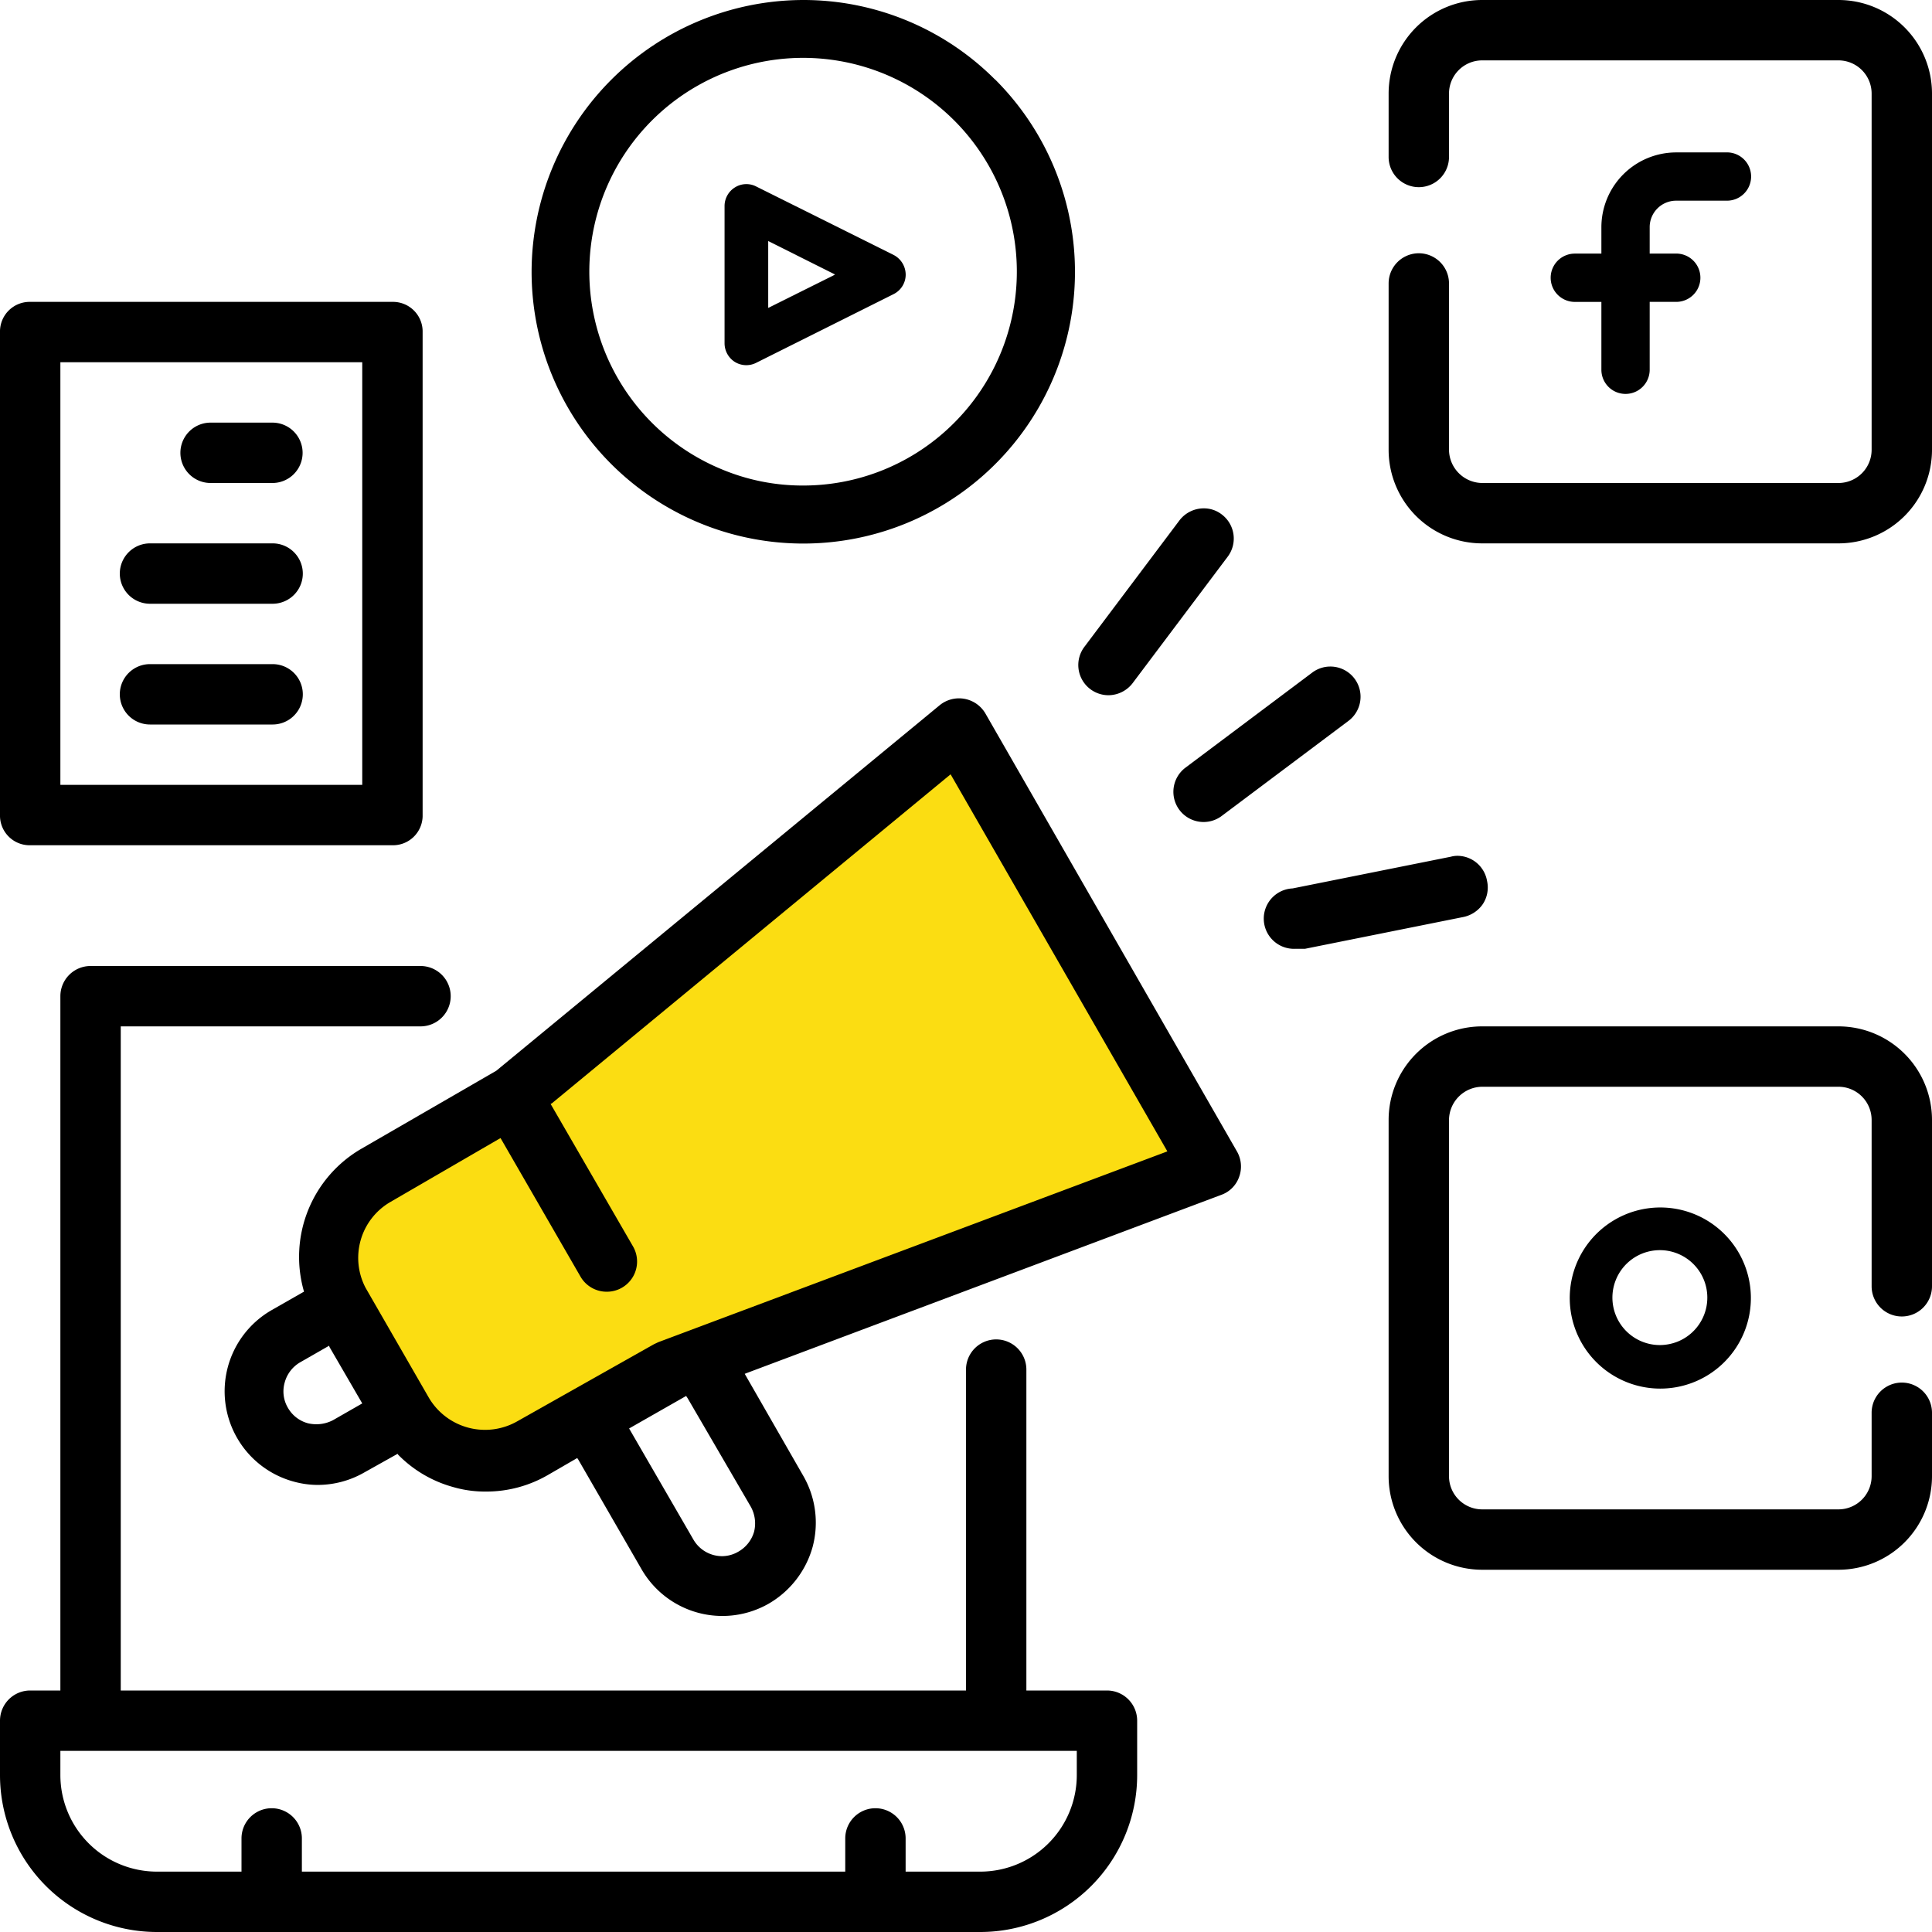
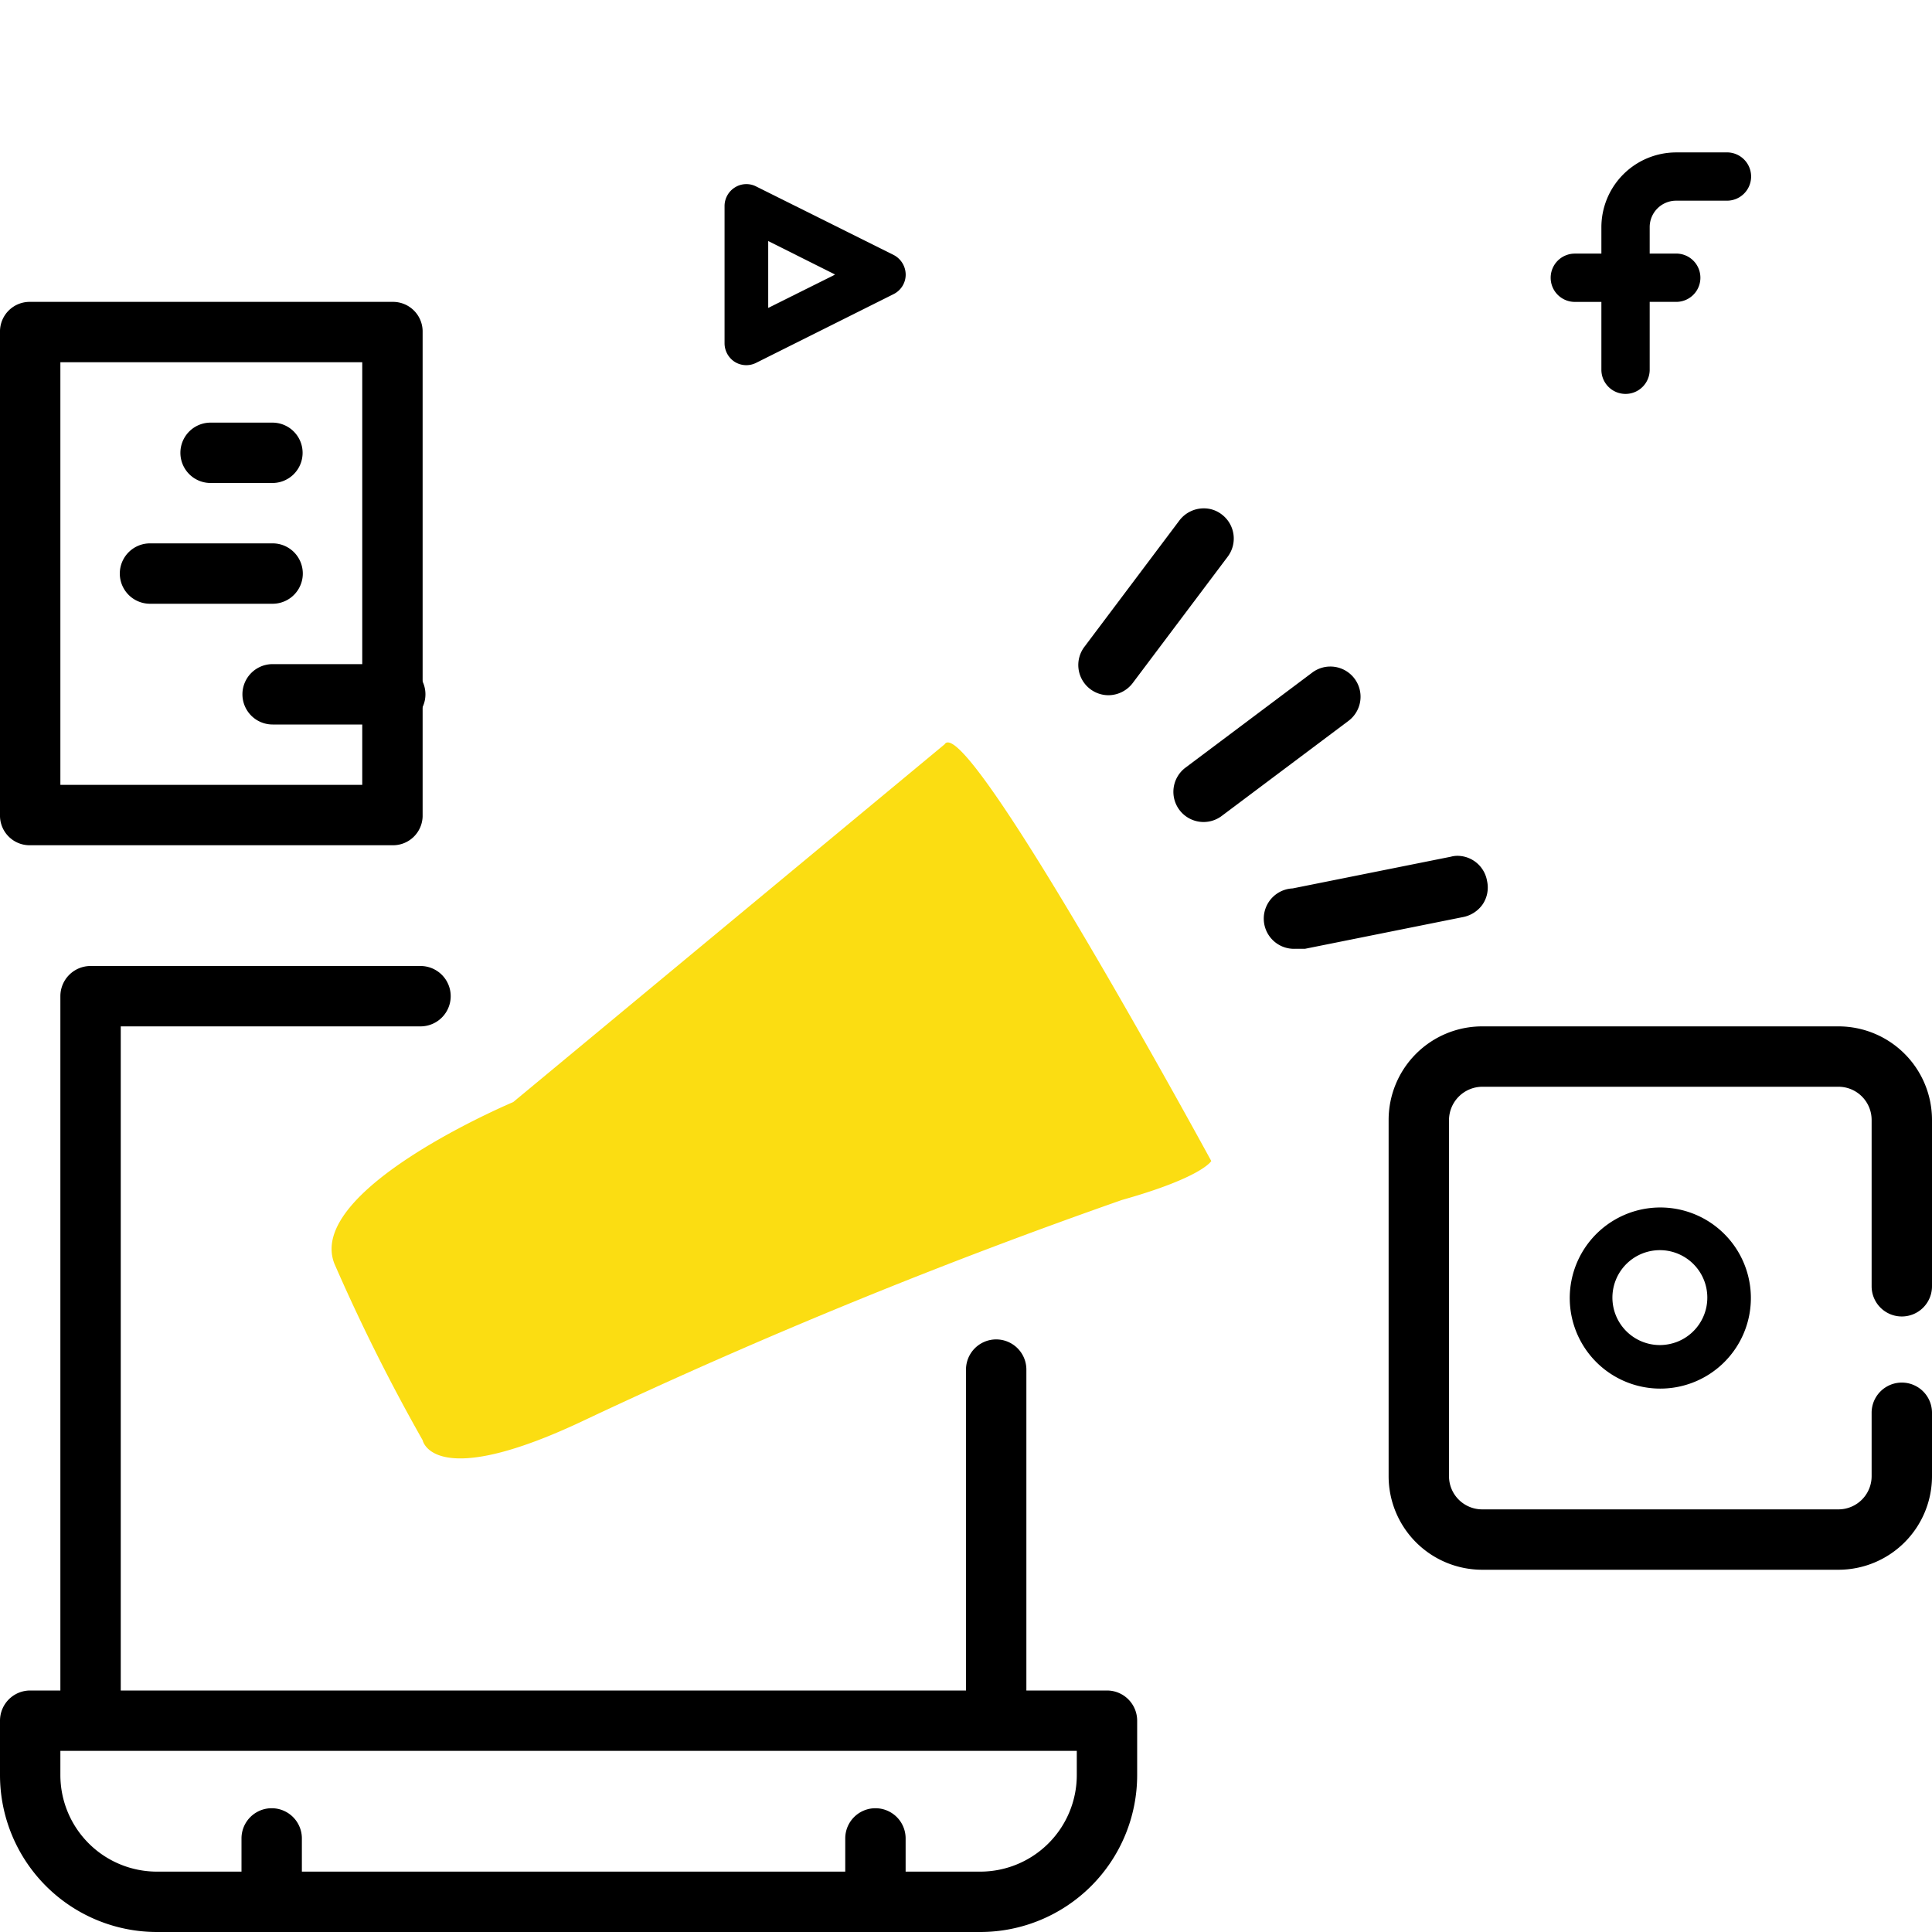
<svg xmlns="http://www.w3.org/2000/svg" width="64" height="64" viewBox="0 0 64 64">
  <g id="register_item_4" transform="translate(-64 -448)">
-     <rect id="Прямоугольник_1586" data-name="Прямоугольник 1586" width="64" height="64" transform="translate(64 448)" fill="#fff" opacity="0" />
    <path id="Контур_644" data-name="Контур 644" d="M95.292,472.656,81,484.508s-6.917,2.909-5.917,5.367A62.8,62.8,0,0,0,78,495.708s.333,1.75,5.458-.708a185.614,185.614,0,0,1,17.709-7.25c2.666-.75,2.958-1.29,2.958-1.29S96,471.519,95.292,472.656Z" fill="#fbdd12" />
    <path id="Контур_645" data-name="Контур 645" d="M100.67,504H98V493.37a1,1,0,0,0-2,0V504H68V482h9.93a1,1,0,0,0,0-2H67a1,1,0,0,0-1,1v23H65a1,1,0,0,0-1,1v1.8a5.2,5.2,0,0,0,5.2,5.2H96.47a5.2,5.2,0,0,0,5.2-5.2V505A1,1,0,0,0,100.67,504Zm-1,2.8a3.2,3.2,0,0,1-3.2,3.2H94v-1.1a1,1,0,0,0-2,0V510H74v-1.1a1,1,0,0,0-2,0V510H69.2a3.2,3.2,0,0,1-3.2-3.2V506H99.67Z" />
    <path id="Контур_646" data-name="Контур 646" d="M121.208,453.049h-1.68a2.48,2.48,0,0,0-2.48,2.472v.88h-.88a.8.8,0,1,0,0,1.6h.88v2.248a.8.8,0,1,0,1.6,0V458h.88a.8.8,0,1,0,0-1.6h-.88v-.88a.876.876,0,0,1,.88-.872h1.68a.8.8,0,0,0,0-1.6Z" />
-     <path id="Контур_647" data-name="Контур 647" d="M124.9,448H113.1a3.1,3.1,0,0,0-3.1,3.1v2.1a1,1,0,0,0,2,0v-2.1a1.1,1.1,0,0,1,1.1-1.1h11.8a1.1,1.1,0,0,1,1.1,1.1v11.8a1.1,1.1,0,0,1-1.1,1.1H113.1a1.11,1.11,0,0,1-1.1-1.1v-5.51a1,1,0,0,0-2,0v5.51a3.1,3.1,0,0,0,3.1,3.1h11.8a3.1,3.1,0,0,0,3.1-3.1V451.1A3.1,3.1,0,0,0,124.9,448Z" />
    <path id="Контур_648" data-name="Контур 648" d="M121.772,489.852a3,3,0,1,0-.651,3.269A3,3,0,0,0,121.772,489.852Zm-2.177,2.582a1.6,1.6,0,0,1-.593.123,1.572,1.572,0,1,1,.593-.123Z" />
    <path id="Контур_649" data-name="Контур 649" d="M127,491.61a1,1,0,0,0,1-1V485.1a3.1,3.1,0,0,0-3.1-3.1H113.1a3.1,3.1,0,0,0-3.1,3.1v11.8a3.1,3.1,0,0,0,3.1,3.1h11.8a3.1,3.1,0,0,0,3.1-3.1v-2.1a1,1,0,1,0-2,0v2.1a1.1,1.1,0,0,1-1.1,1.1H113.1a1.1,1.1,0,0,1-1.1-1.1V485.1a1.11,1.11,0,0,1,1.1-1.1h11.8a1.1,1.1,0,0,1,1.1,1.1v5.51A1,1,0,0,0,127,491.61Z" />
    <path id="Контур_650" data-name="Контур 650" d="M93.609,456.449l-4.56-2.272a.712.712,0,0,0-.7.029.728.728,0,0,0-.347.608v4.559a.733.733,0,0,0,.34.616.724.724,0,0,0,.709.029l4.56-2.28a.721.721,0,0,0,.391-.644A.74.74,0,0,0,93.609,456.449Zm-2.012.681L89.448,458.2v-2.215l2.214,1.108Z" />
-     <path id="Контур_651" data-name="Контур 651" d="M96.961,450.634A8.965,8.965,0,0,0,90.61,448a9.015,9.015,0,0,0-9,8.995,9,9,0,1,0,15.356-6.361ZM95.61,462.005a7.054,7.054,0,0,1-5,2.079,6.931,6.931,0,0,1-2.721-.546,7.081,7.081,0,1,1,7.721-1.533Z" />
    <path id="Контур_652" data-name="Контур 652" d="M104.47,465.04a.963.963,0,0,0-.6-.2,1.013,1.013,0,0,0-.8.4l-3.15,4.19a1,1,0,0,0,.8,1.6,1.014,1.014,0,0,0,.8-.4l3.15-4.19A1,1,0,0,0,104.47,465.04Z" />
    <path id="Контур_653" data-name="Контур 653" d="M108.87,470.48a1,1,0,0,0-1.4-.2l-4.2,3.15a1,1,0,0,0-.2,1.4,1,1,0,0,0,1.4.2l4.2-3.15A1,1,0,0,0,108.87,470.48Z" />
    <path id="Контур_654" data-name="Контур 654" d="M113.26,477.18a1,1,0,0,0-.98-.83.832.832,0,0,0-.22.03l-5.24,1.05a1,1,0,0,0,.09,2h.32l5.23-1.05a1.034,1.034,0,0,0,.66-.43A1,1,0,0,0,113.26,477.18Z" />
    <path id="Контур_655" data-name="Контур 655" d="M77,458H65a.982.982,0,0,0-1,.958v16.084A.982.982,0,0,0,65,476H77a.982.982,0,0,0,1-.958V458.958A.982.982,0,0,0,77,458Zm-1,16H66V460H76Z" />
    <path id="Контур_656" data-name="Контур 656" d="M73.024,462H70.976a1,1,0,0,0,0,2h2.048a1,1,0,0,0,0-2Z" />
    <path id="Контур_657" data-name="Контур 657" d="M73.031,466H68.969a1,1,0,0,0,0,2h4.062a1,1,0,0,0,0-2Z" />
-     <path id="Контур_658" data-name="Контур 658" d="M73.031,470H68.969a1,1,0,0,0,0,2h4.062a1,1,0,0,0,0-2Z" />
-     <path id="Контур_659" data-name="Контур 659" d="M104.98,486.15l-8.34-14.52a1.013,1.013,0,0,0-1.51-.27L80.44,483.47l-4.48,2.59a4.141,4.141,0,0,0-1.9,4.69l.01.04-.04.02-1.05.6a3.1,3.1,0,0,0,.75,5.67,3.012,3.012,0,0,0,.79.11h.01a3.106,3.106,0,0,0,1.55-.42l1.09-.61.02.03a4.062,4.062,0,0,0,1.82,1.07,3.772,3.772,0,0,0,1.06.15h.03a4.071,4.071,0,0,0,2.07-.56l.95-.55.03.04,2.1,3.64a3.091,3.091,0,0,0,4.22,1.14,3.146,3.146,0,0,0,1.45-1.88,3.107,3.107,0,0,0-.31-2.35l-1.94-3.38.05-.02,15.74-5.91a.975.975,0,0,0,.59-.6A1,1,0,0,0,104.98,486.15Zm-29.94,8.89a1.182,1.182,0,0,1-.55.14,1.264,1.264,0,0,1-.28-.03,1.087,1.087,0,0,1-.67-.51,1.069,1.069,0,0,1-.11-.84,1.106,1.106,0,0,1,.51-.67l.96-.55.02.05L76,494.49Zm13.83,2.87a1.141,1.141,0,0,1,.11.83,1.11,1.11,0,0,1-.52.66,1.075,1.075,0,0,1-.54.15,1.1,1.1,0,0,1-.95-.55l-2.13-3.68,1.889-1.077.051.077Zm13.75-11.75-16.81,6.3-.147.069L81.14,495.08a2.158,2.158,0,0,1-2.94-.79l-2.09-3.63a2.14,2.14,0,0,1,.8-2.83l3.67-2.13.03.05,2.62,4.54a1,1,0,0,0,.87.5h.01a1,1,0,0,0,.86-1.5l-2.73-4.72.04-.02,13.21-10.9,7.18,12.49Z" />
+     <path id="Контур_658" data-name="Контур 658" d="M73.031,470a1,1,0,0,0,0,2h4.062a1,1,0,0,0,0-2Z" />
  </g>
</svg>